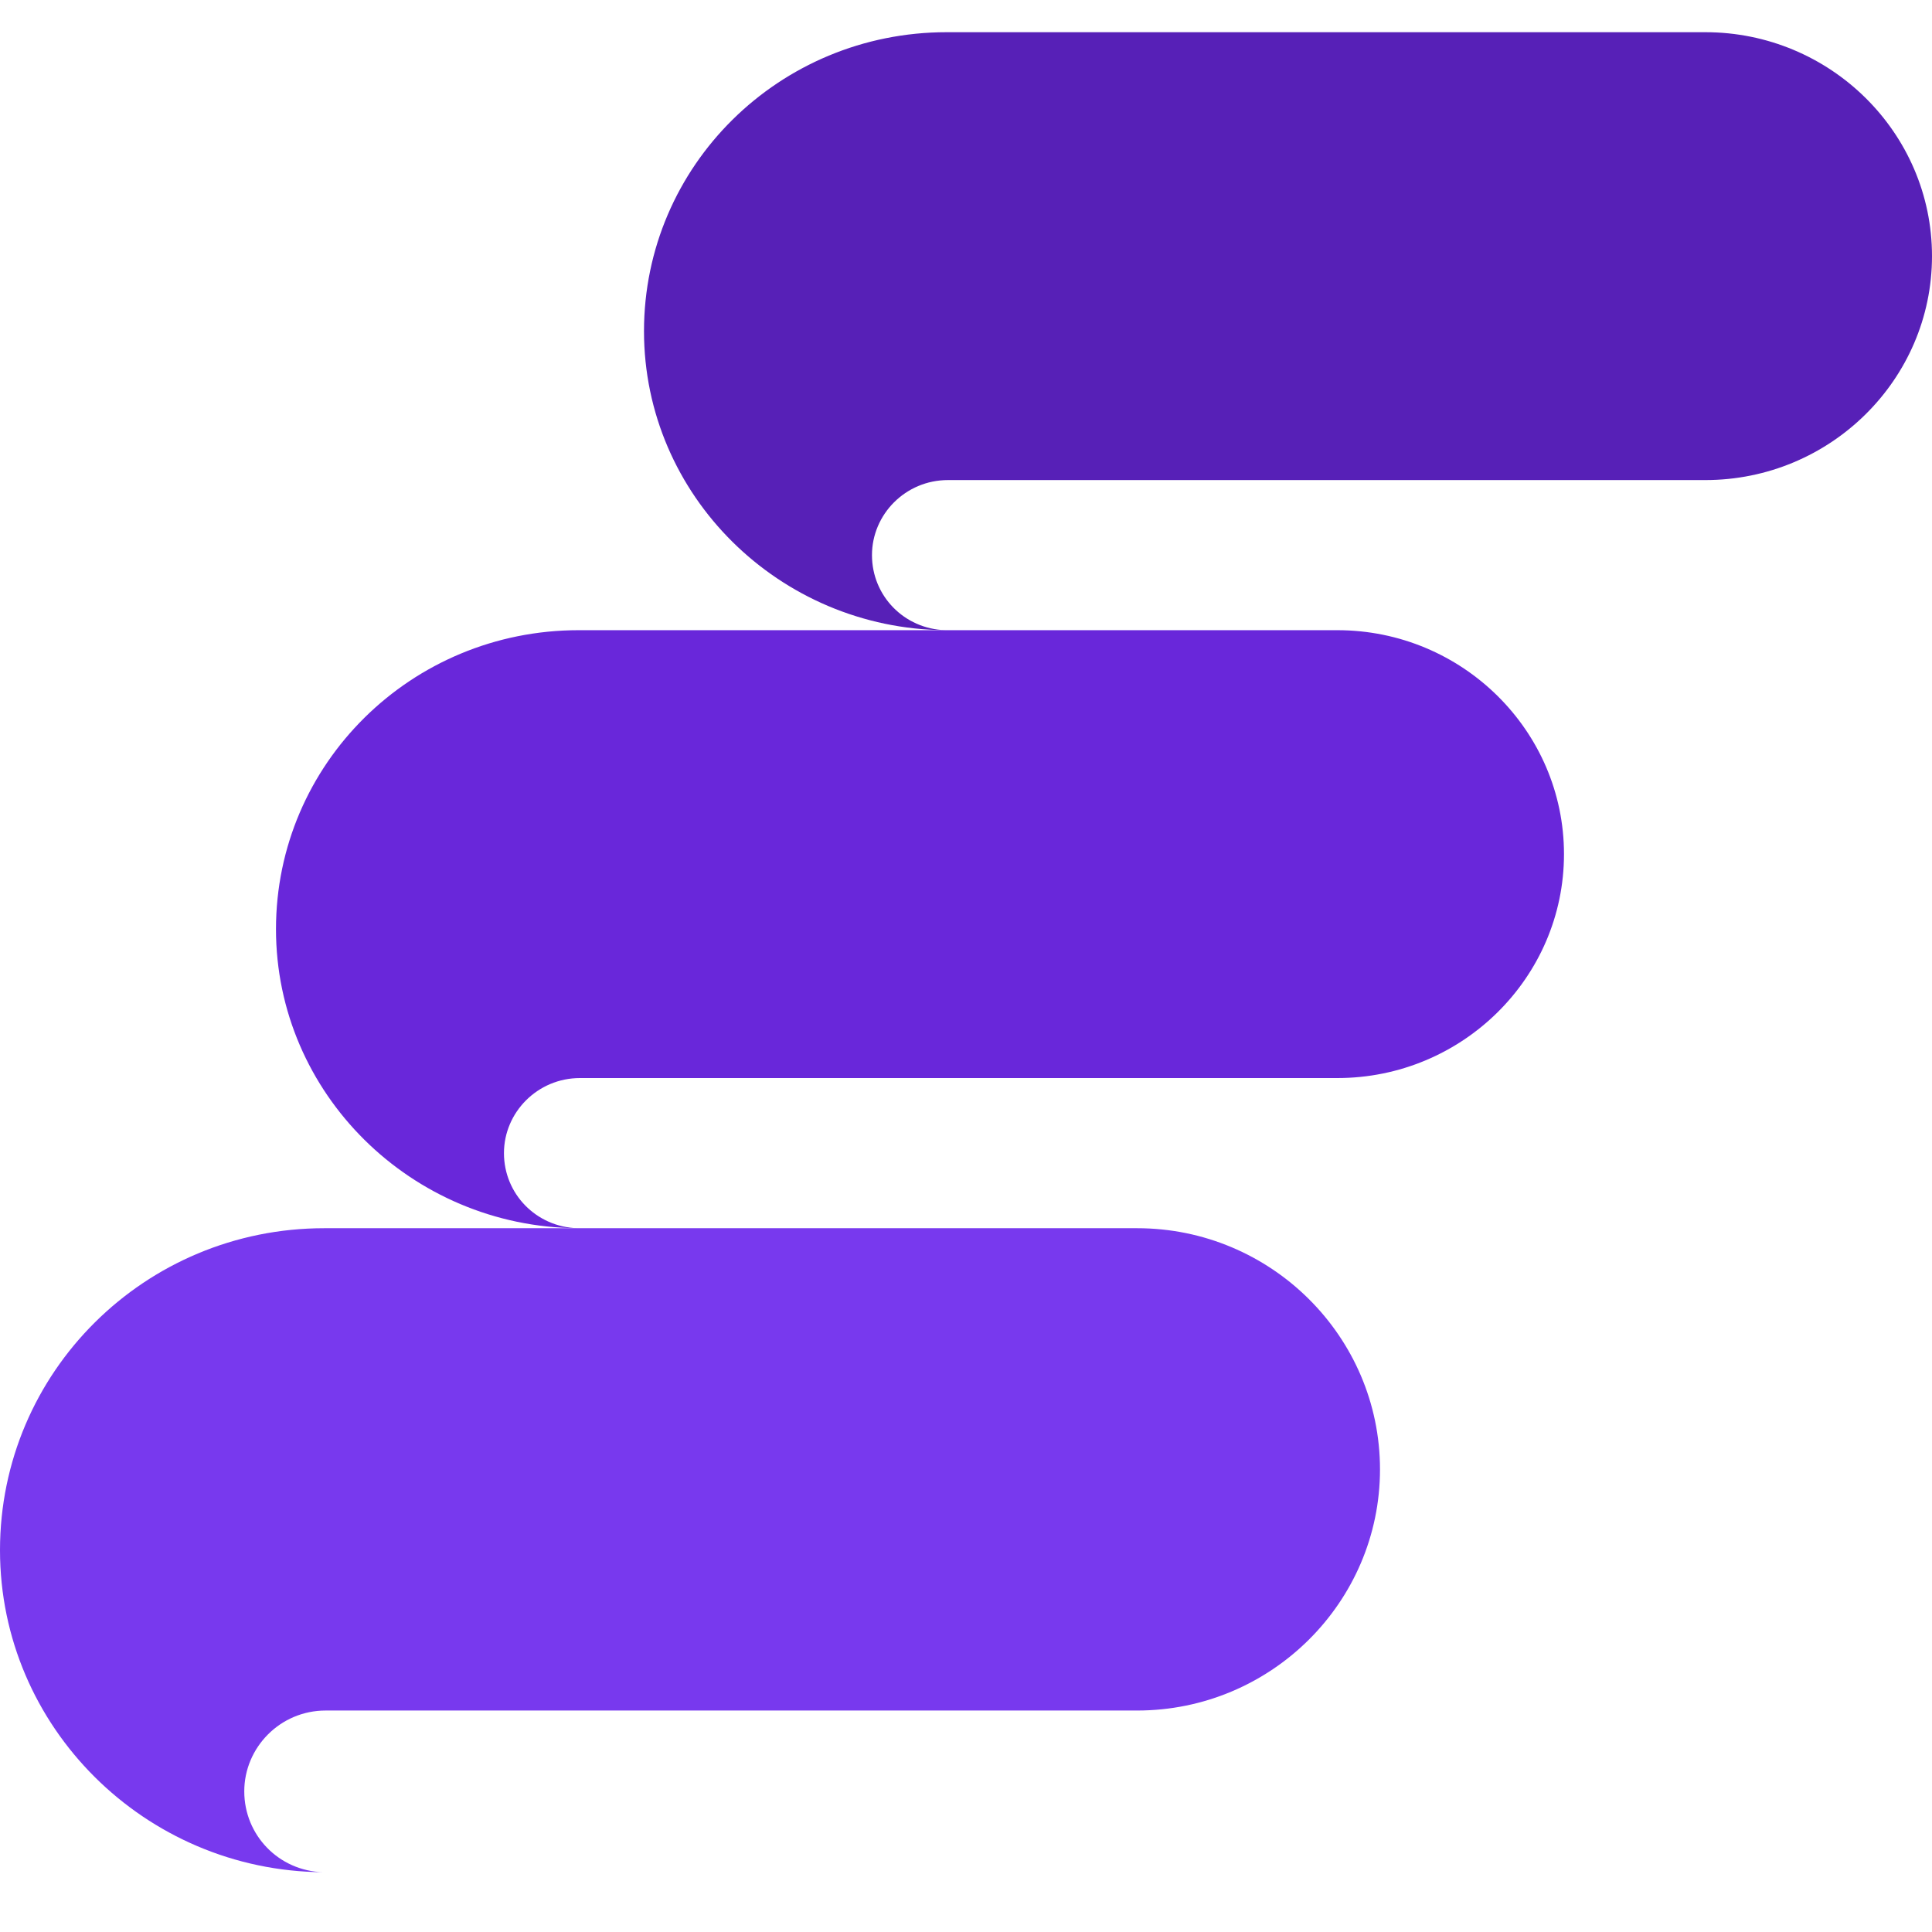
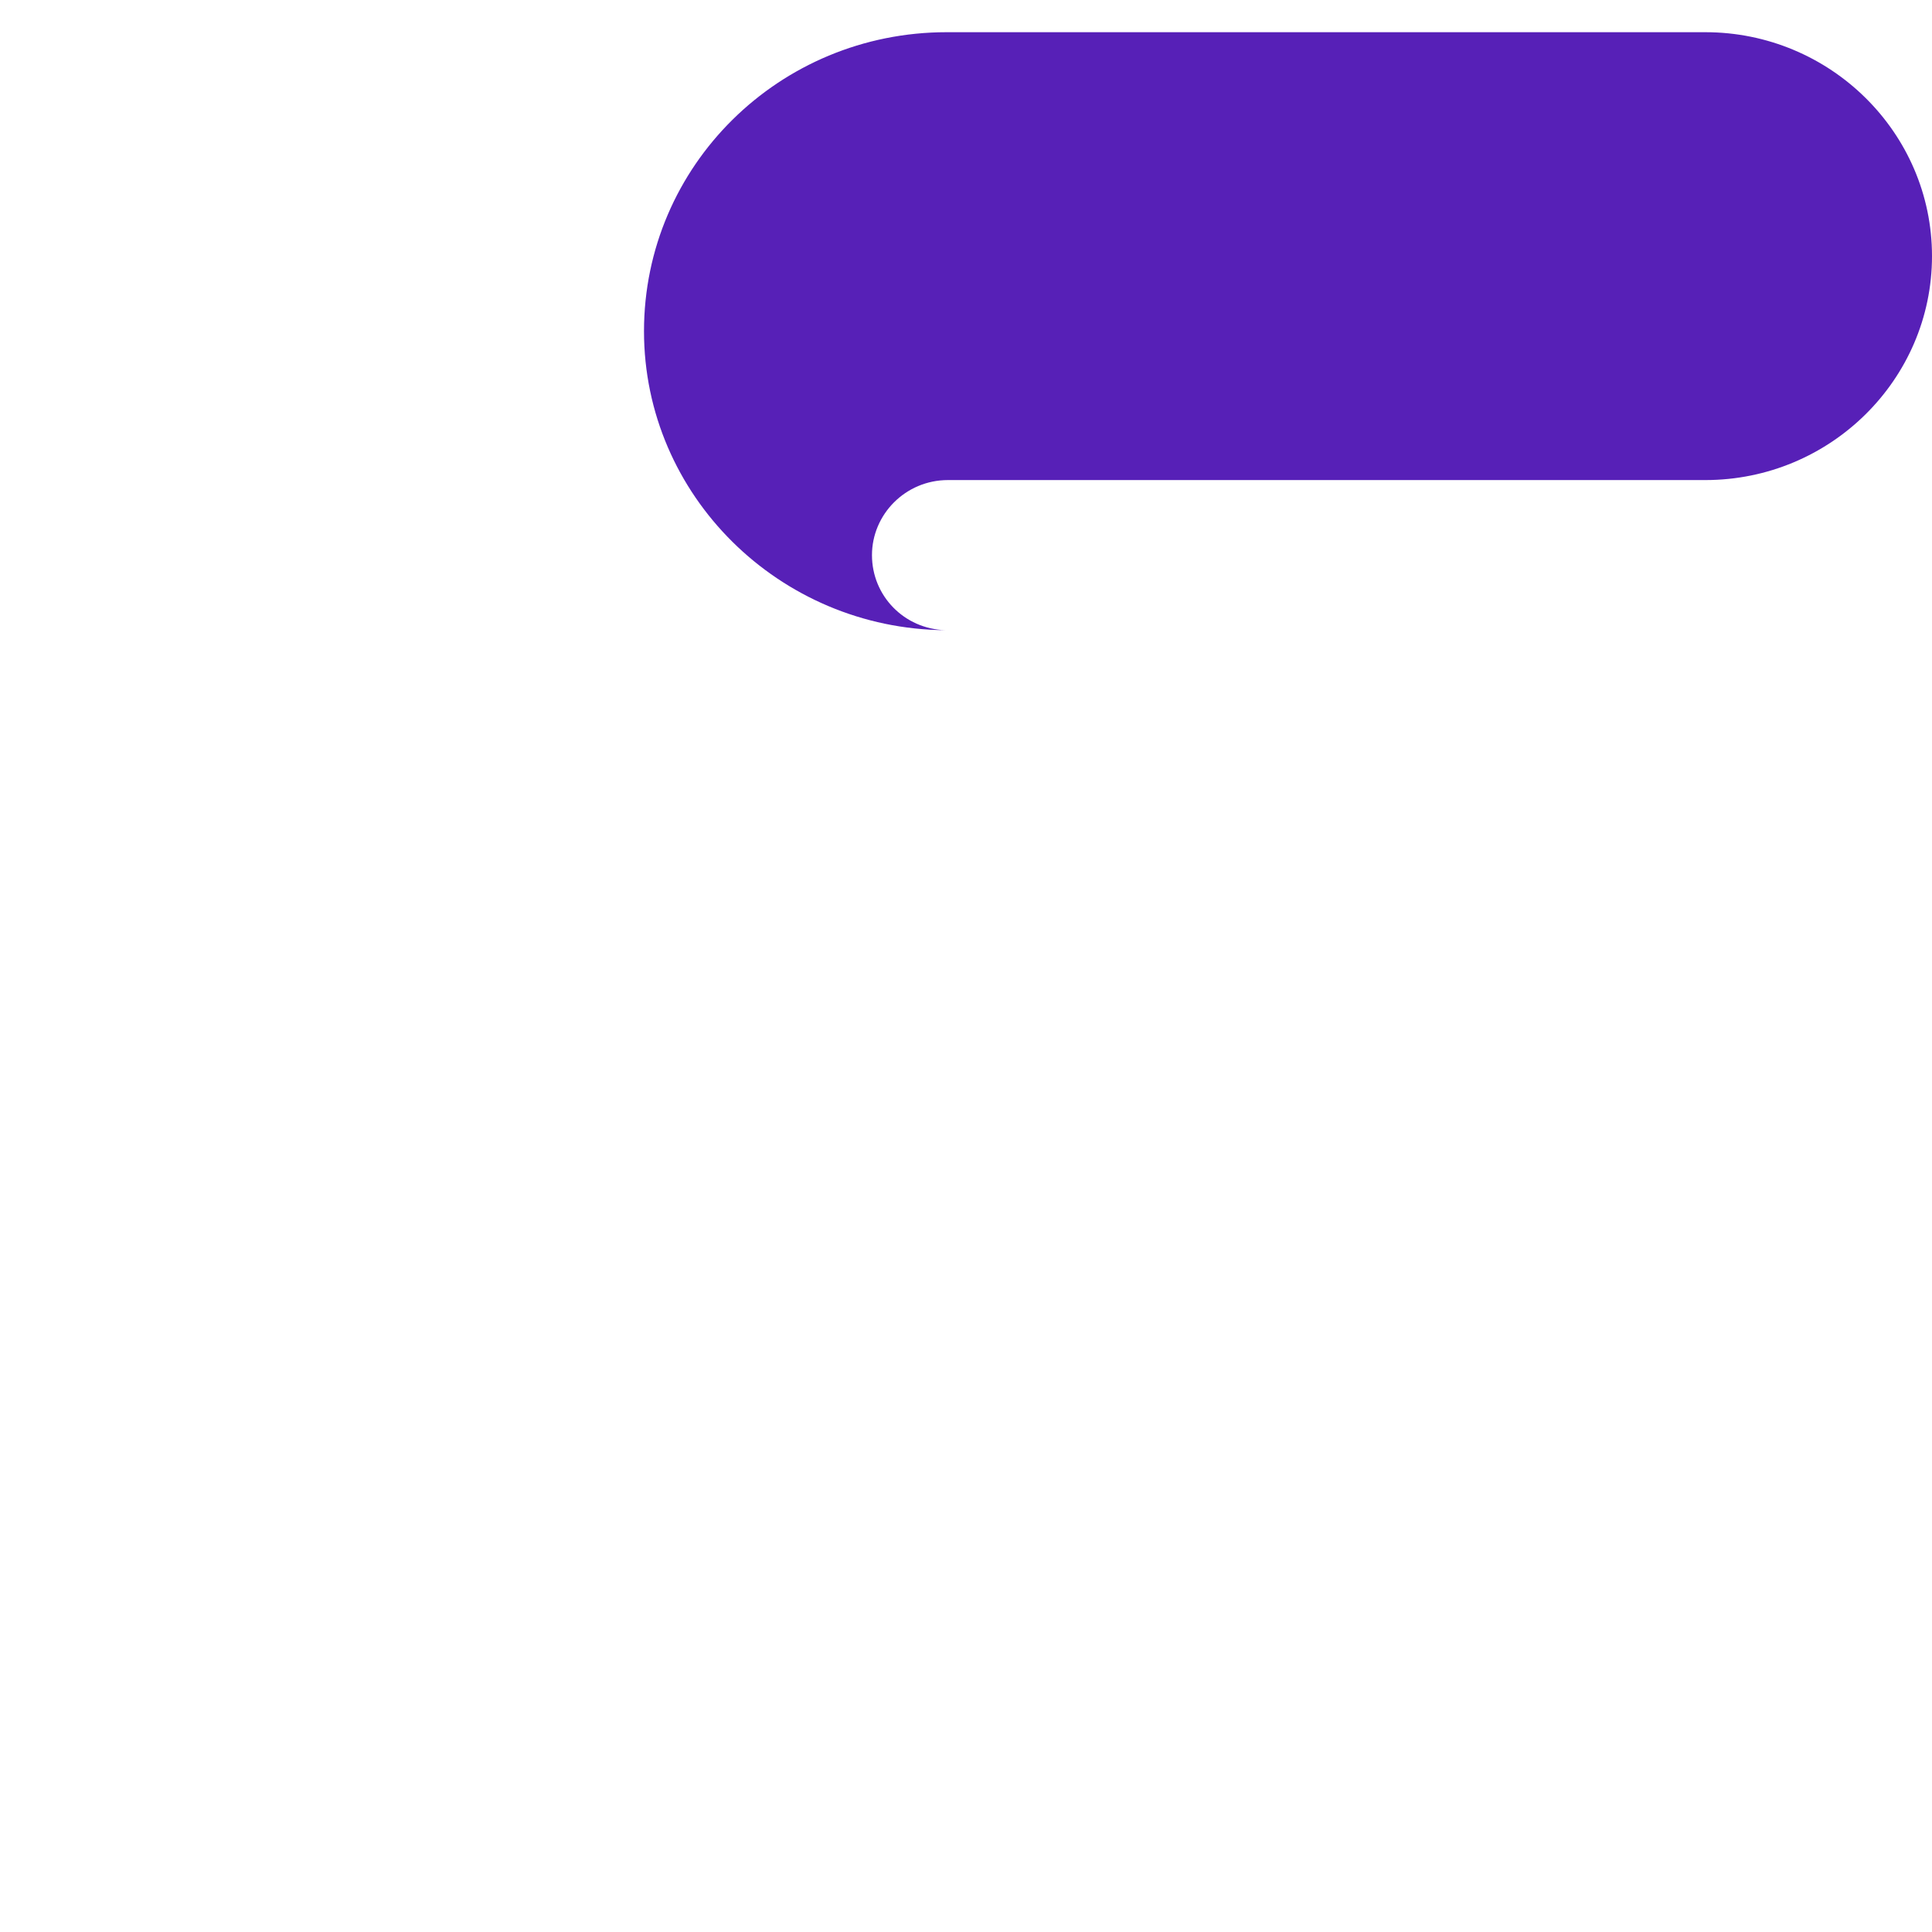
<svg xmlns="http://www.w3.org/2000/svg" width="60" height="60" viewBox="0 0 60 60" fill="none">
  <path d="M29.4 1C24.2 1 20 5.149 20 10.286C20 15.383 24.2 19.532 29.36 19.571C28.08 19.532 27.08 18.505 27.08 17.24C27.08 15.976 28.12 14.909 29.44 14.909C35.04 14.909 47.48 14.909 52.96 14.909C56.84 14.909 60 11.787 60 7.954C60 4.122 56.84 1 52.96 1L29.4 1Z" fill="#5720B7" />
-   <path d="M17.971 19.571C12.771 19.571 8.571 23.72 8.571 28.857C8.571 33.954 12.771 38.103 17.931 38.143C16.651 38.103 15.651 37.076 15.651 35.811C15.651 34.547 16.692 33.48 18.012 33.48C23.611 33.48 36.051 33.48 41.532 33.48C45.411 33.48 48.571 30.358 48.571 26.526C48.571 22.693 45.411 19.571 41.532 19.571L17.971 19.571Z" fill="#6927DA" />
-   <path d="M10.071 38.143C4.5 38.143 -1.62357e-07 42.611 0 48.143C1.61109e-07 53.633 4.5 58.1 10.028 58.143C8.657 58.1 7.586 56.994 7.586 55.632C7.586 54.271 8.7 53.122 10.114 53.122C16.114 53.122 29.443 53.122 35.314 53.122C39.471 53.122 42.857 49.76 42.857 45.633C42.857 41.505 39.471 38.143 35.314 38.143L10.071 38.143Z" fill="#7839EE" />
</svg>